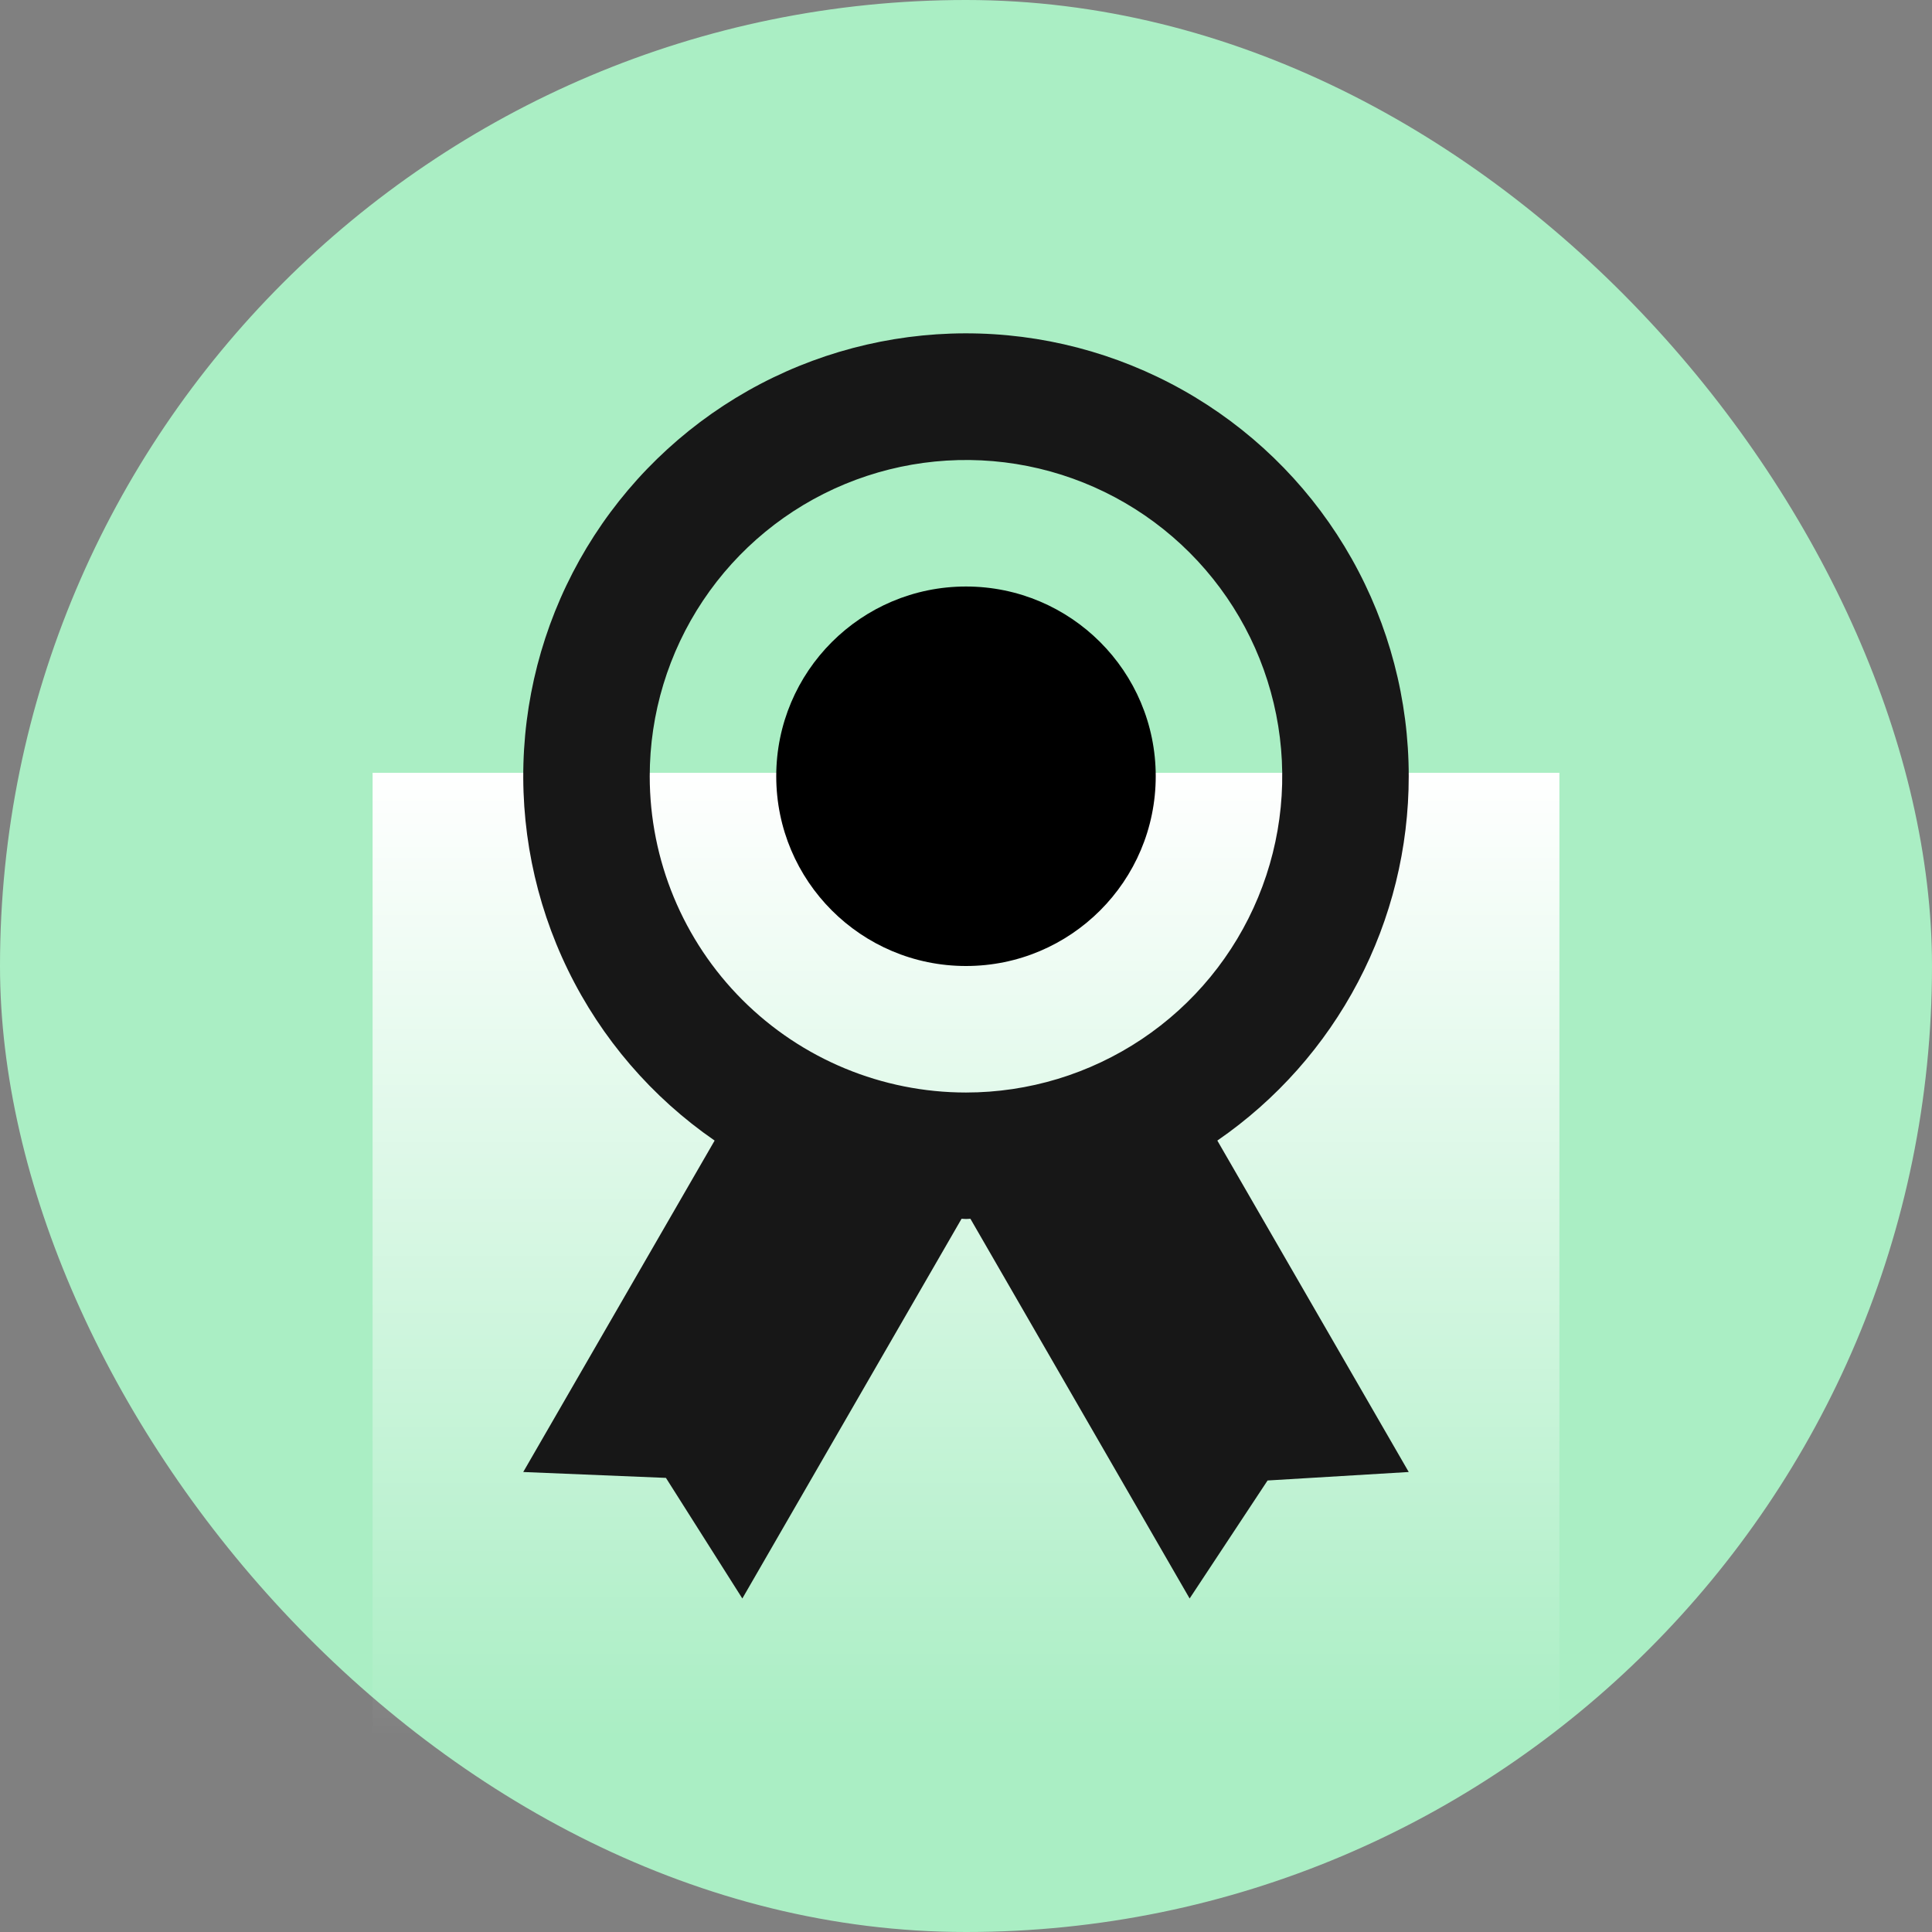
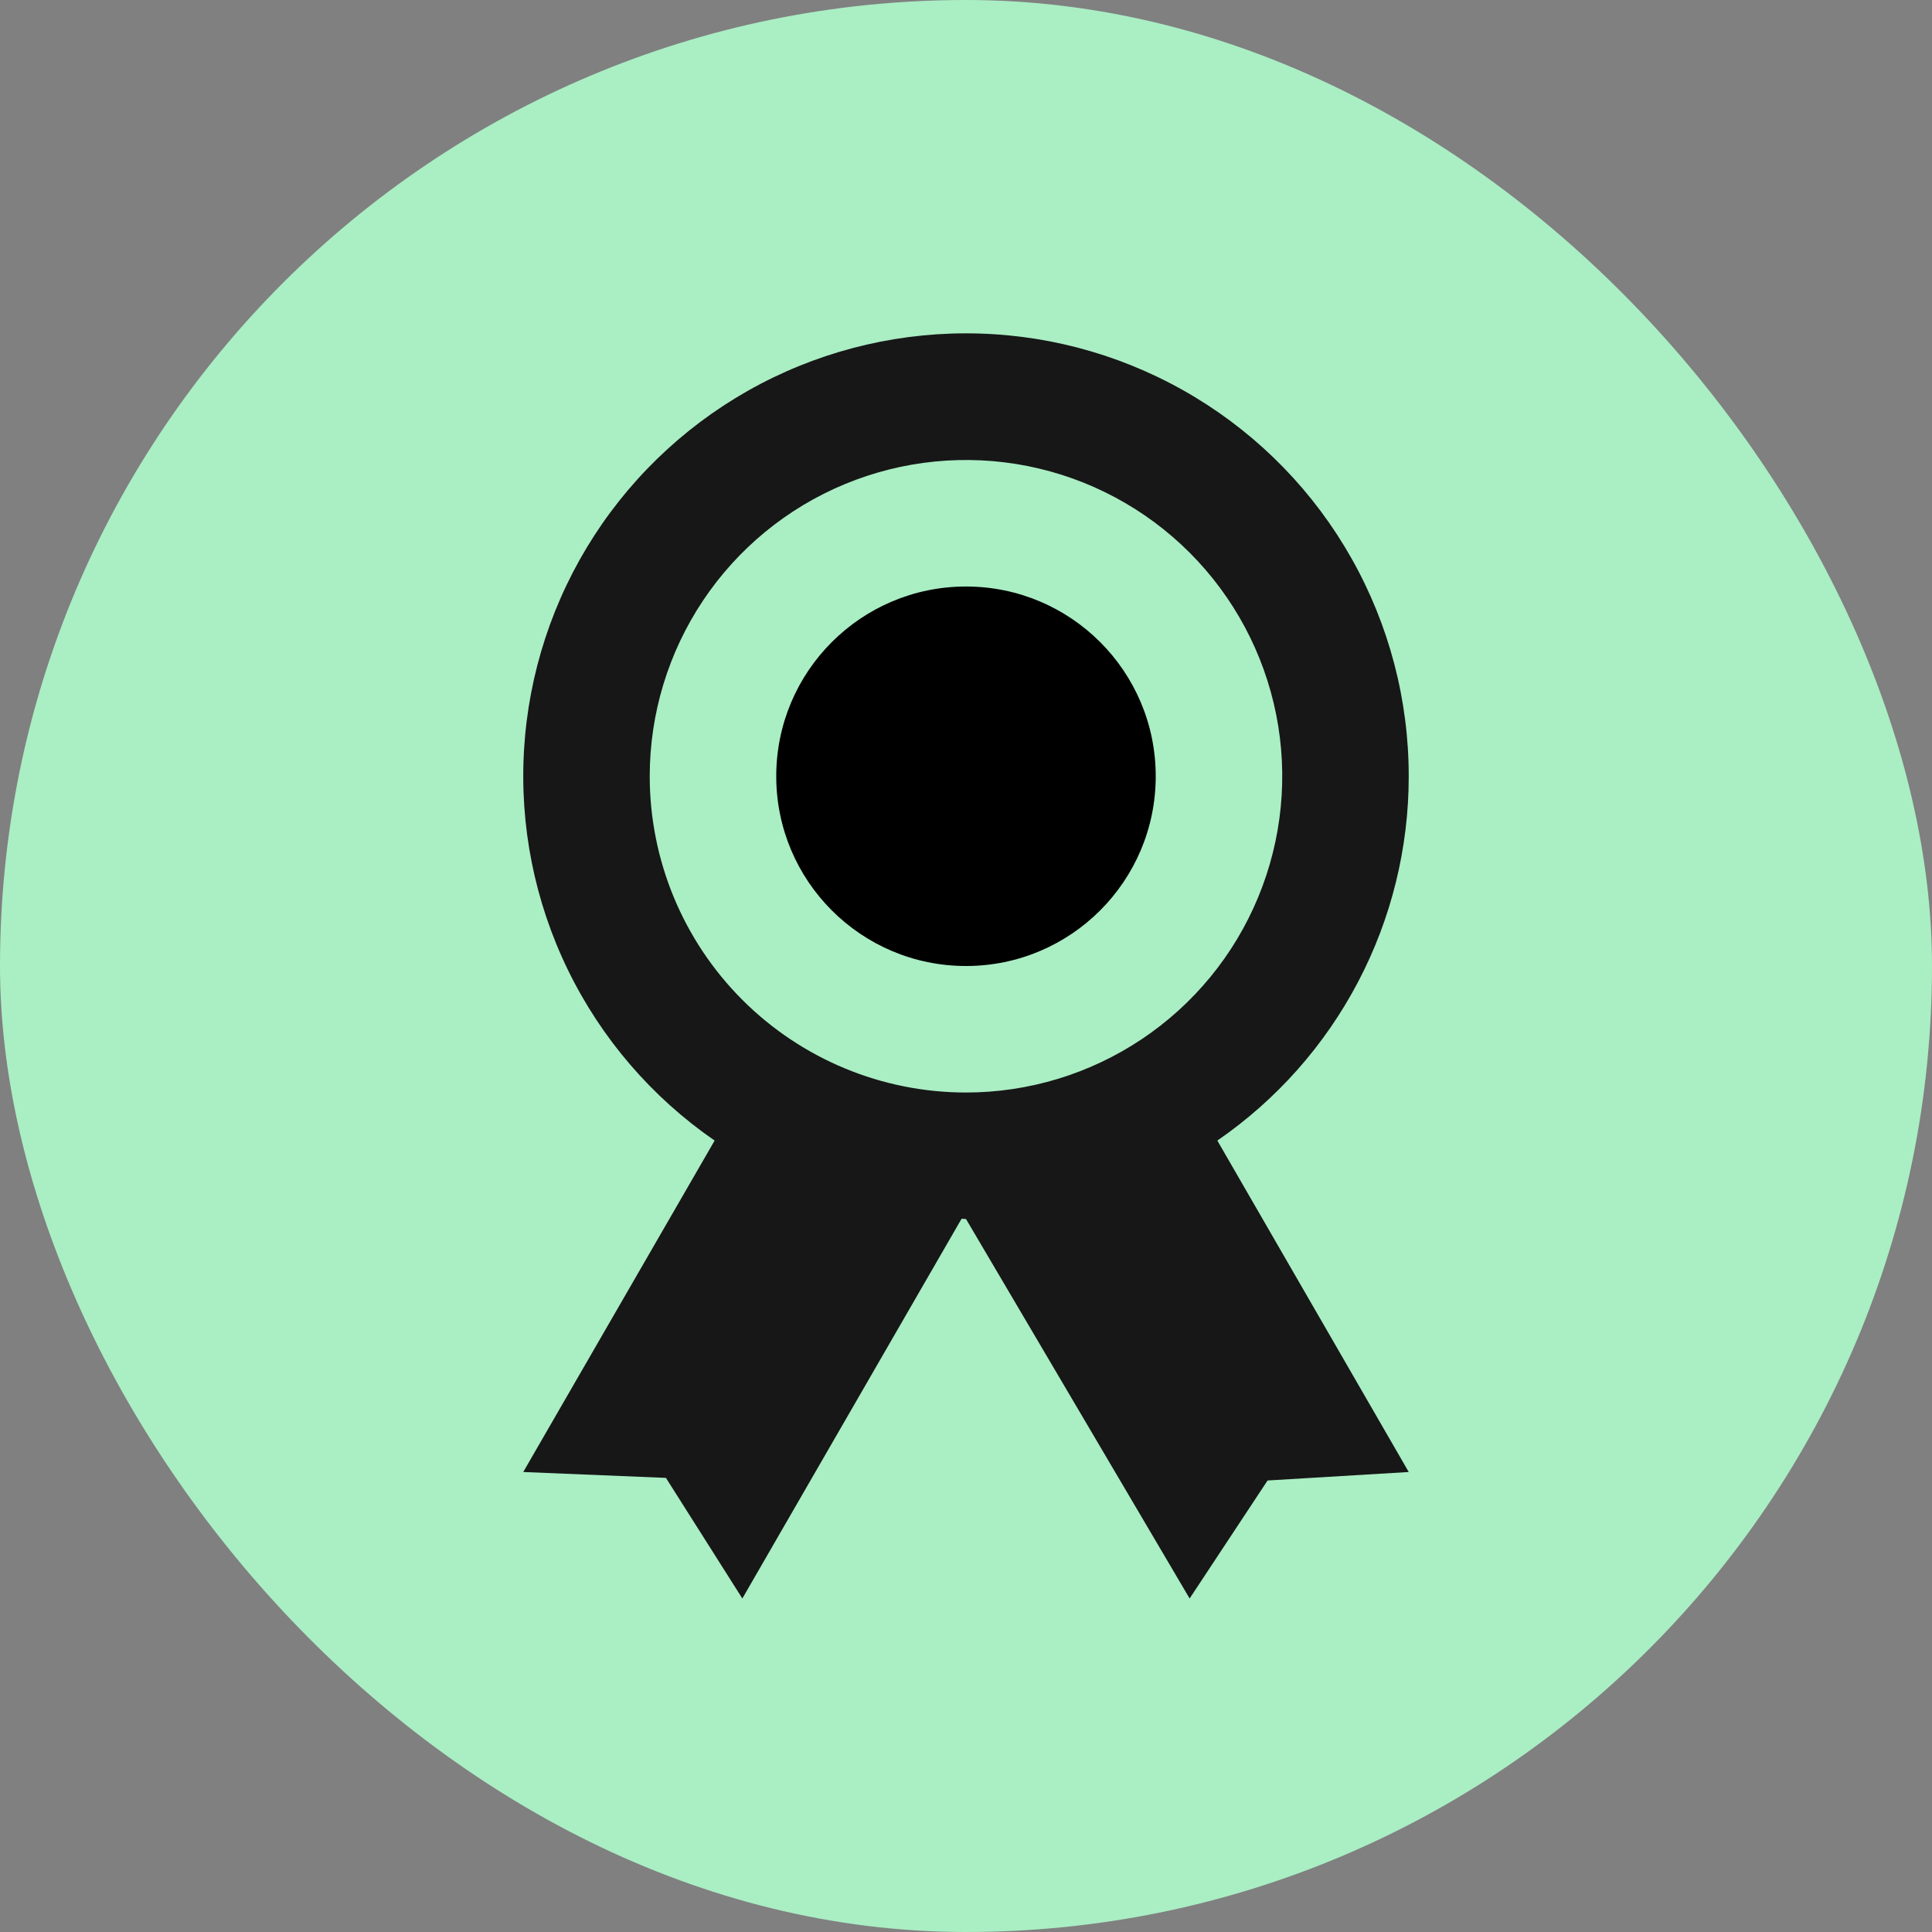
<svg xmlns="http://www.w3.org/2000/svg" width="64" height="64" viewBox="0 0 64 64" fill="none">
  <rect x="0" y="0" width="64" height="64" fill="#808080" stroke="none" />
  <rect width="64" height="64" rx="32" fill="#AAEEC4" />
-   <rect x="12.343" y="25.6" width="39.314" height="32" fill="url(#paint0_linear_15031_13465)" />
-   <path d="M46.666 25.714C46.667 23.189 46.016 20.707 44.776 18.507C43.537 16.308 41.75 14.465 39.589 13.159C37.429 11.852 34.968 11.125 32.444 11.049C29.92 10.973 27.419 11.549 25.183 12.722C22.948 13.896 21.053 15.627 19.682 17.747C18.311 19.868 17.512 22.306 17.36 24.827C17.208 27.347 17.709 29.864 18.815 32.134C19.921 34.404 21.595 36.349 23.673 37.783L17.333 48.762L22.06 48.957L24.591 52.952L31.853 40.373C31.903 40.373 31.949 40.381 32 40.381C32.05 40.381 32.096 40.375 32.146 40.373L39.408 52.952L41.99 49.043L46.666 48.762L40.326 37.783C42.282 36.436 43.882 34.634 44.986 32.531C46.091 30.429 46.667 28.089 46.666 25.714ZM21.523 25.714C21.523 23.642 22.138 21.617 23.289 19.894C24.44 18.171 26.076 16.828 27.991 16.035C29.905 15.243 32.011 15.035 34.044 15.439C36.076 15.844 37.942 16.841 39.407 18.306C40.873 19.772 41.87 21.638 42.275 23.671C42.679 25.703 42.471 27.809 41.678 29.723C40.886 31.638 39.543 33.274 37.82 34.425C36.097 35.576 34.072 36.191 32 36.191C29.221 36.191 26.557 35.087 24.592 33.122C22.627 31.157 21.523 28.493 21.523 25.714Z" fill="#171717" />
+   <path d="M46.666 25.714C46.667 23.189 46.016 20.707 44.776 18.507C43.537 16.308 41.75 14.465 39.589 13.159C37.429 11.852 34.968 11.125 32.444 11.049C29.92 10.973 27.419 11.549 25.183 12.722C22.948 13.896 21.053 15.627 19.682 17.747C18.311 19.868 17.512 22.306 17.36 24.827C17.208 27.347 17.709 29.864 18.815 32.134C19.921 34.404 21.595 36.349 23.673 37.783L17.333 48.762L22.06 48.957L24.591 52.952L31.853 40.373C31.903 40.373 31.949 40.381 32 40.381L39.408 52.952L41.99 49.043L46.666 48.762L40.326 37.783C42.282 36.436 43.882 34.634 44.986 32.531C46.091 30.429 46.667 28.089 46.666 25.714ZM21.523 25.714C21.523 23.642 22.138 21.617 23.289 19.894C24.44 18.171 26.076 16.828 27.991 16.035C29.905 15.243 32.011 15.035 34.044 15.439C36.076 15.844 37.942 16.841 39.407 18.306C40.873 19.772 41.87 21.638 42.275 23.671C42.679 25.703 42.471 27.809 41.678 29.723C40.886 31.638 39.543 33.274 37.82 34.425C36.097 35.576 34.072 36.191 32 36.191C29.221 36.191 26.557 35.087 24.592 33.122C22.627 31.157 21.523 28.493 21.523 25.714Z" fill="#171717" />
  <path d="M32 32C35.471 32 38.285 29.186 38.285 25.714C38.285 22.243 35.471 19.429 32 19.429C28.528 19.429 25.714 22.243 25.714 25.714C25.714 29.186 28.528 32 32 32Z" fill="black" />
  <defs>
    <linearGradient id="paint0_linear_15031_13465" x1="32" y1="25.6" x2="32" y2="57.6" gradientUnits="userSpaceOnUse">
      <stop stop-color="white" />
      <stop offset="1" stop-color="white" stop-opacity="0" />
    </linearGradient>
  </defs>
</svg>